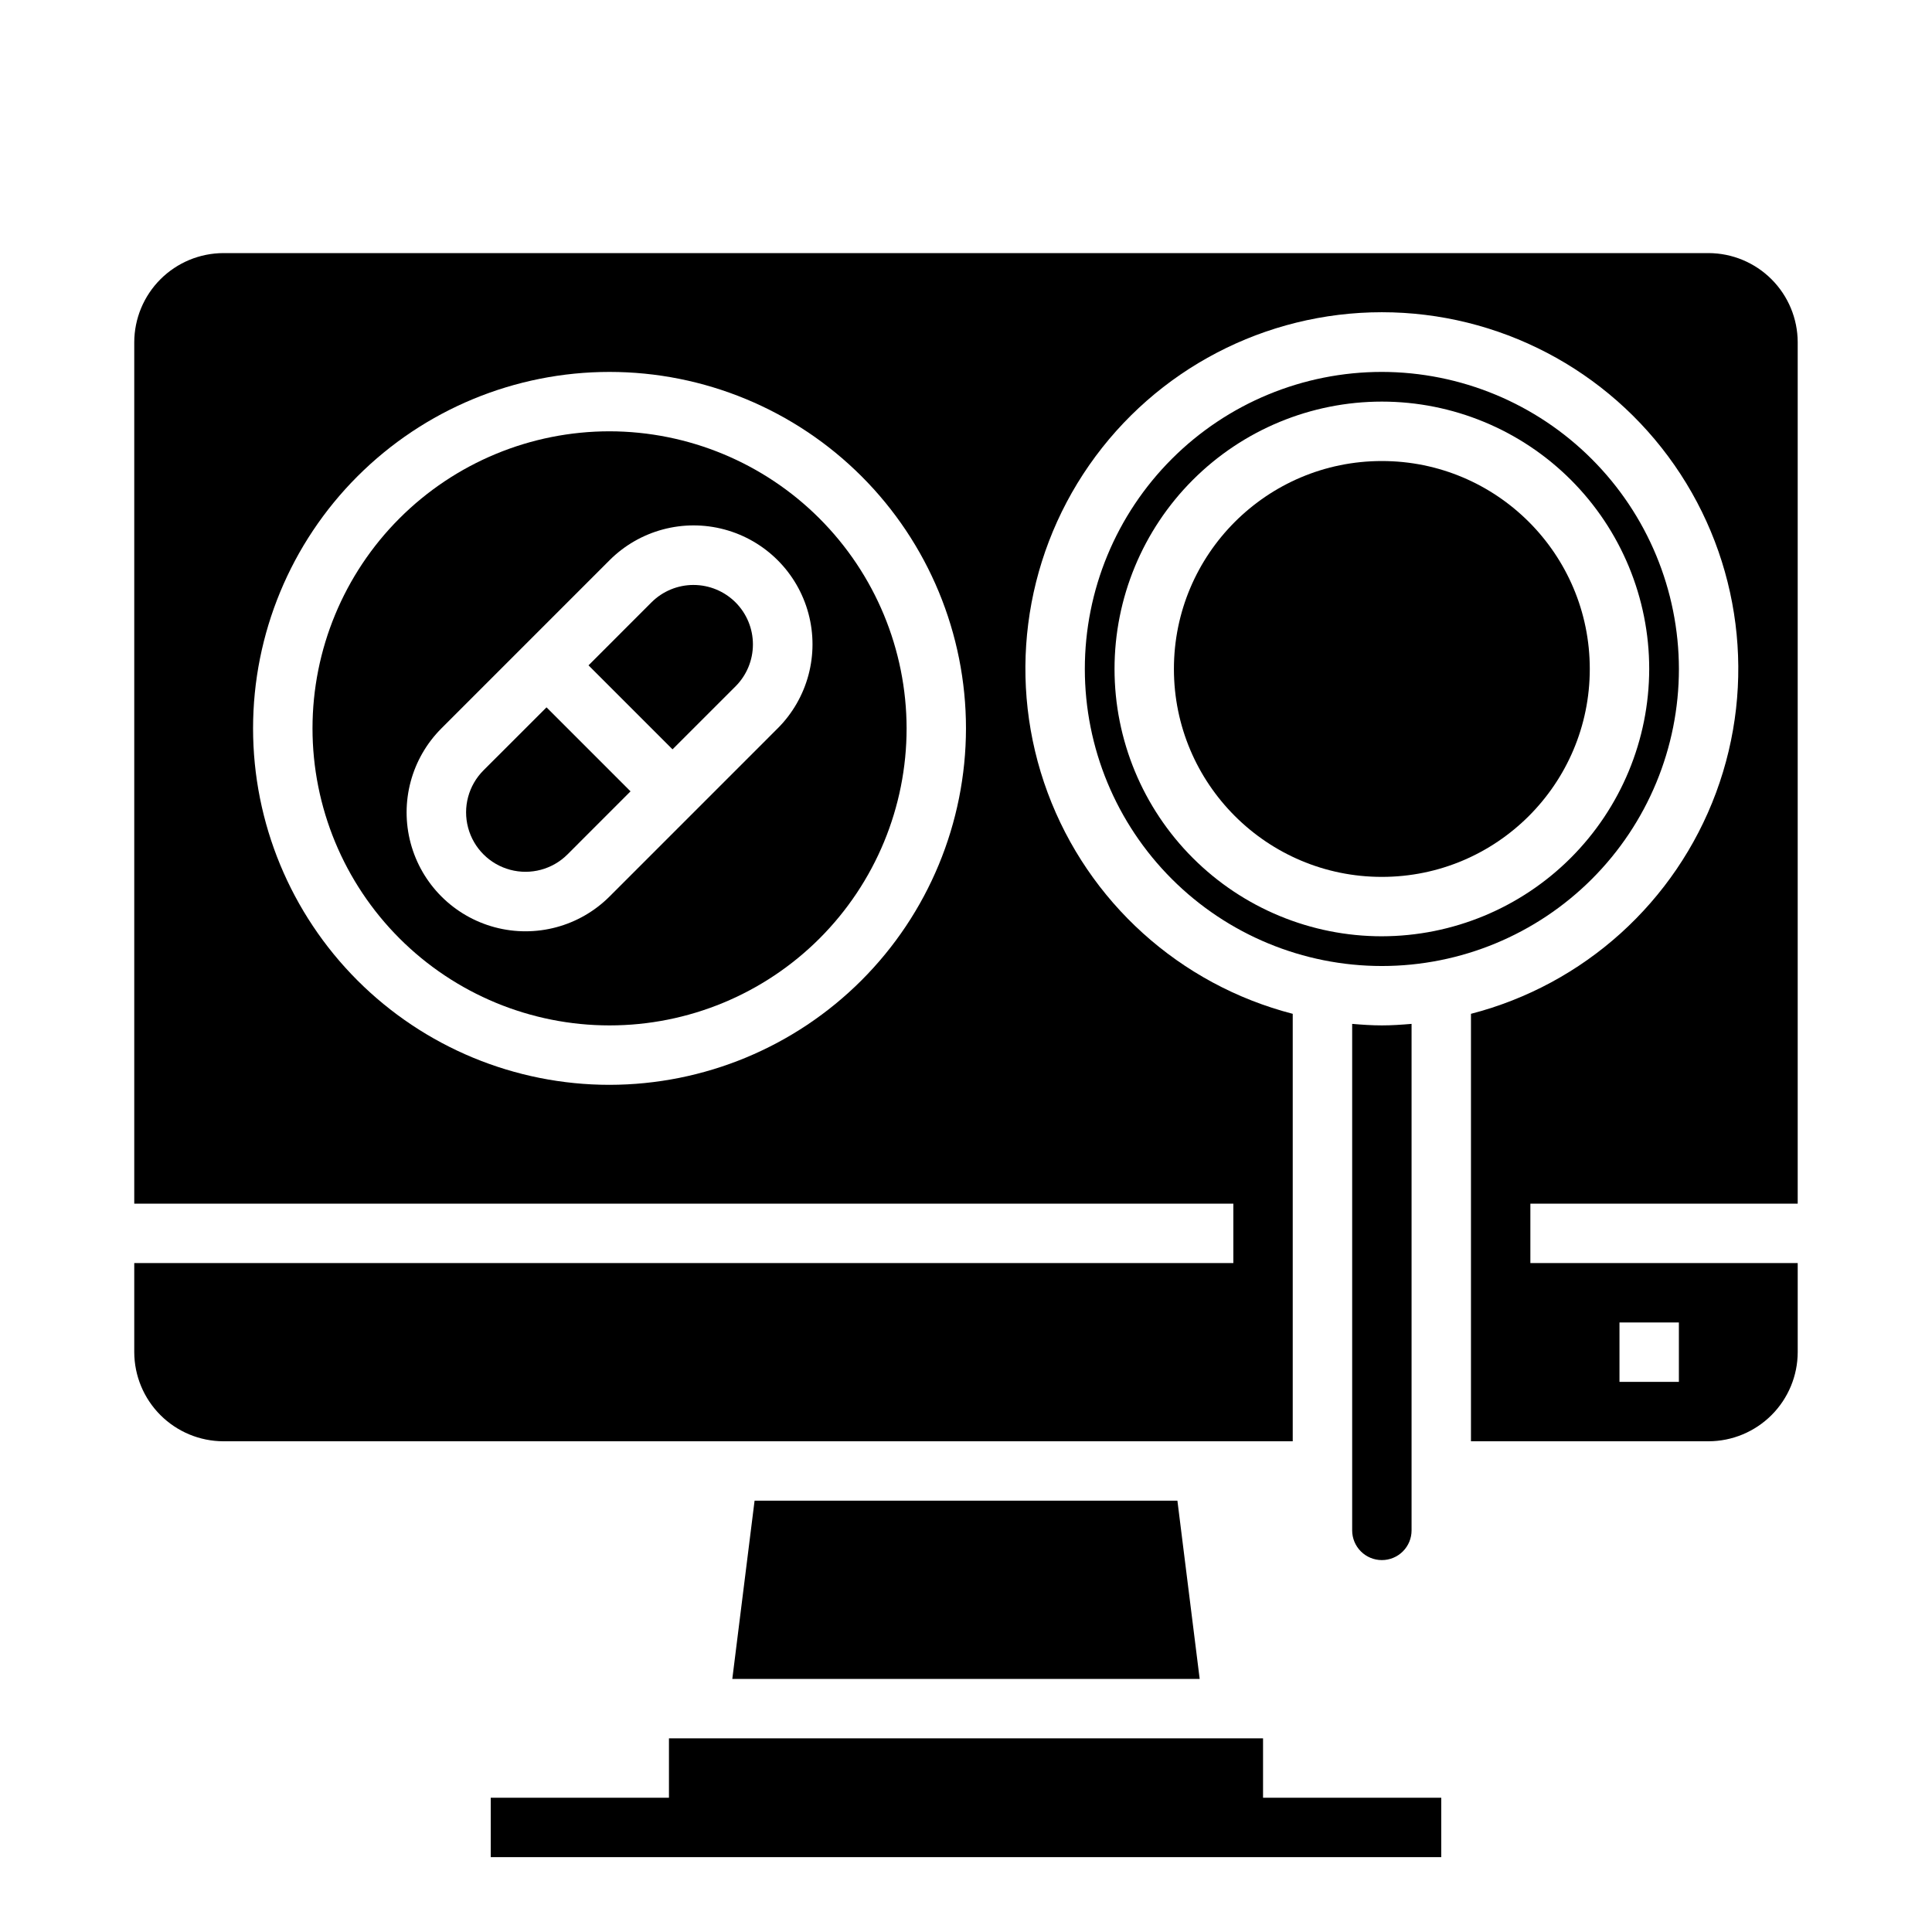
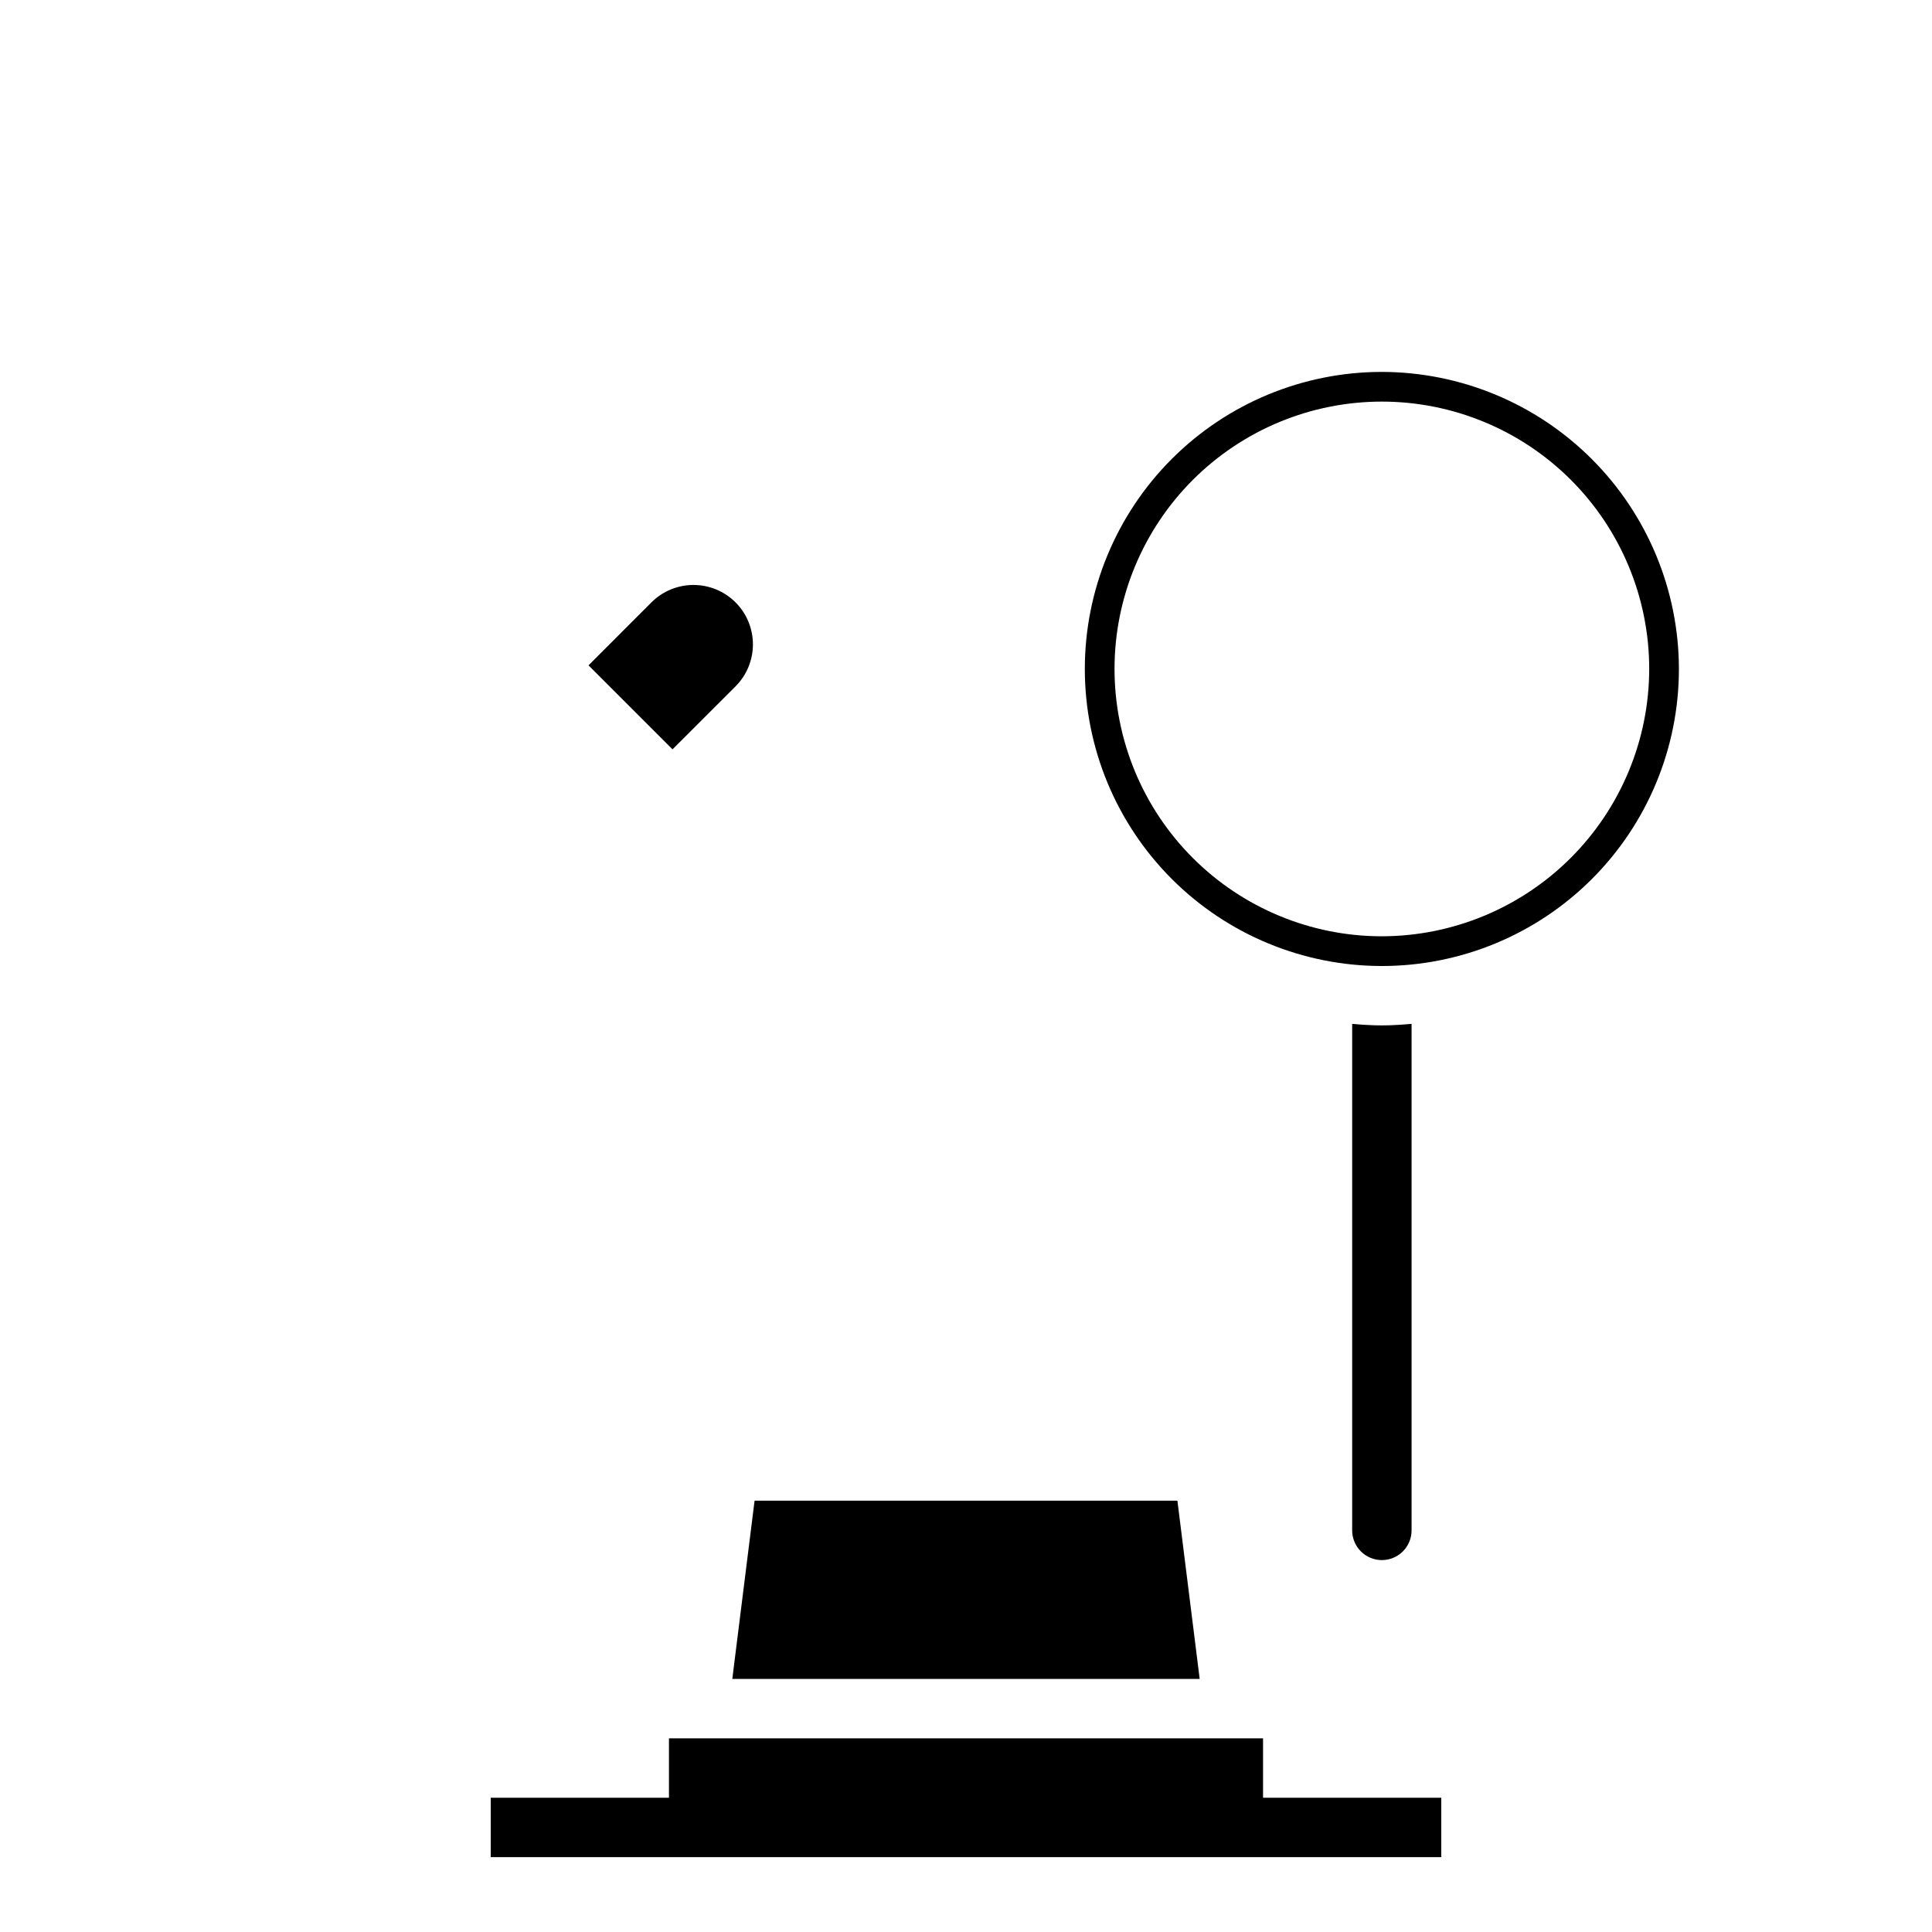
<svg xmlns="http://www.w3.org/2000/svg" fill="#000000" width="800px" height="800px" version="1.1" viewBox="144 144 512 512">
  <g>
-     <path d="m272.13 348.15c-3.977 3.981-5.531 9.777-4.074 15.211 1.453 5.434 5.699 9.68 11.133 11.137s11.234-0.098 15.211-4.078l16.695-16.703-22.262-22.262z" />
    <path d="m510.21 242.56c-20.879 0-40.902 8.293-55.664 23.055-14.762 14.766-23.055 34.785-23.055 55.664s8.293 40.902 23.055 55.664c14.762 14.762 34.785 23.059 55.664 23.059 20.879 0 40.902-8.297 55.664-23.059 14.762-14.762 23.055-34.785 23.055-55.664-0.031-20.867-8.336-40.871-23.094-55.625-14.754-14.758-34.758-23.062-55.625-23.094zm0 149.57v-0.004c-18.789 0-36.812-7.461-50.098-20.75-13.285-13.285-20.75-31.305-20.75-50.098 0-18.789 7.465-36.809 20.75-50.098 13.285-13.285 31.309-20.75 50.098-20.75 18.789 0 36.809 7.465 50.098 20.75 13.285 13.289 20.75 31.309 20.75 50.098-0.027 18.781-7.504 36.785-20.781 50.066-13.281 13.281-31.285 20.754-50.066 20.781z" />
    <path d="m478.72 604.67h-157.44v15.742h-47.23v15.746h251.9v-15.746h-47.23z" />
    <path d="m510.21 557.44c2.086 0 4.09-0.828 5.566-2.305 1.477-1.477 2.305-3.477 2.305-5.566v-134.23c-2.606 0.219-5.211 0.402-7.871 0.402-2.66 0-5.266-0.18-7.871-0.402v134.23c0 2.09 0.828 4.09 2.305 5.566 1.477 1.477 3.477 2.305 5.566 2.305z" />
-     <path d="m565.31 321.28c0 30.434-24.672 55.105-55.105 55.105-30.434 0-55.105-24.672-55.105-55.105s24.672-55.102 55.105-55.102c30.434 0 55.105 24.668 55.105 55.102" />
    <path d="m343.97 541.7-5.902 47.23h123.86l-5.902-47.23z" />
-     <path d="m620.41 462.98v-228.29c-0.016-6.258-2.512-12.254-6.938-16.68-4.426-4.426-10.418-6.918-16.676-6.938h-393.6c-6.258 0.02-12.254 2.512-16.68 6.938-4.426 4.426-6.918 10.422-6.938 16.68v228.29h291.27v15.742h-291.27v23.617c0.02 6.258 2.512 12.254 6.938 16.676 4.426 4.426 10.422 6.922 16.68 6.938h283.39v-113.28c-29.938-7.731-54.199-29.625-64.953-58.617-10.75-28.992-6.633-61.41 11.023-86.793 17.66-25.383 46.625-40.52 77.547-40.52s59.887 15.137 77.543 40.52c17.66 25.383 21.777 57.801 11.027 86.793-10.754 28.992-35.016 50.887-64.953 58.617v113.28h62.977c6.258-0.016 12.25-2.512 16.676-6.938 4.426-4.422 6.922-10.418 6.938-16.676v-23.617h-70.848v-15.742zm-314.88-31.488c-25.055 0-49.082-9.953-66.797-27.668-17.715-17.719-27.668-41.746-27.668-66.797 0-25.055 9.953-49.082 27.668-66.797 17.715-17.715 41.742-27.668 66.797-27.668 25.051 0 49.078 9.953 66.797 27.668 17.715 17.715 27.668 41.742 27.668 66.797-0.023 25.047-9.98 49.062-27.691 66.773-17.711 17.711-41.727 27.668-66.773 27.691zm267.65 62.977h15.742v15.742h-15.742z" />
-     <path d="m305.54 258.3c-20.879 0-40.902 8.297-55.664 23.059-14.762 14.762-23.059 34.785-23.059 55.664 0 20.875 8.297 40.898 23.059 55.664 14.762 14.762 34.785 23.055 55.664 23.055s40.898-8.293 55.664-23.055c14.762-14.766 23.055-34.789 23.055-55.664-0.031-20.867-8.336-40.871-23.094-55.629-14.754-14.754-34.758-23.059-55.625-23.094zm44.555 78.719-44.555 44.559c-7.961 7.957-19.562 11.066-30.434 8.152-10.871-2.91-19.363-11.402-22.277-22.277-2.914-10.871 0.195-22.473 8.156-30.43l44.555-44.559c7.957-7.957 19.559-11.066 30.43-8.152 10.875 2.914 19.367 11.406 22.277 22.277 2.914 10.871-0.191 22.473-8.152 30.434z" />
    <path d="m327.8 299.02c-4.176-0.004-8.184 1.648-11.141 4.598l-16.695 16.703 22.262 22.262 16.703-16.695c2.949-2.953 4.606-6.953 4.602-11.129 0-4.172-1.656-8.172-4.606-11.125-2.953-2.949-6.953-4.609-11.125-4.613z" />
  </g>
</svg>